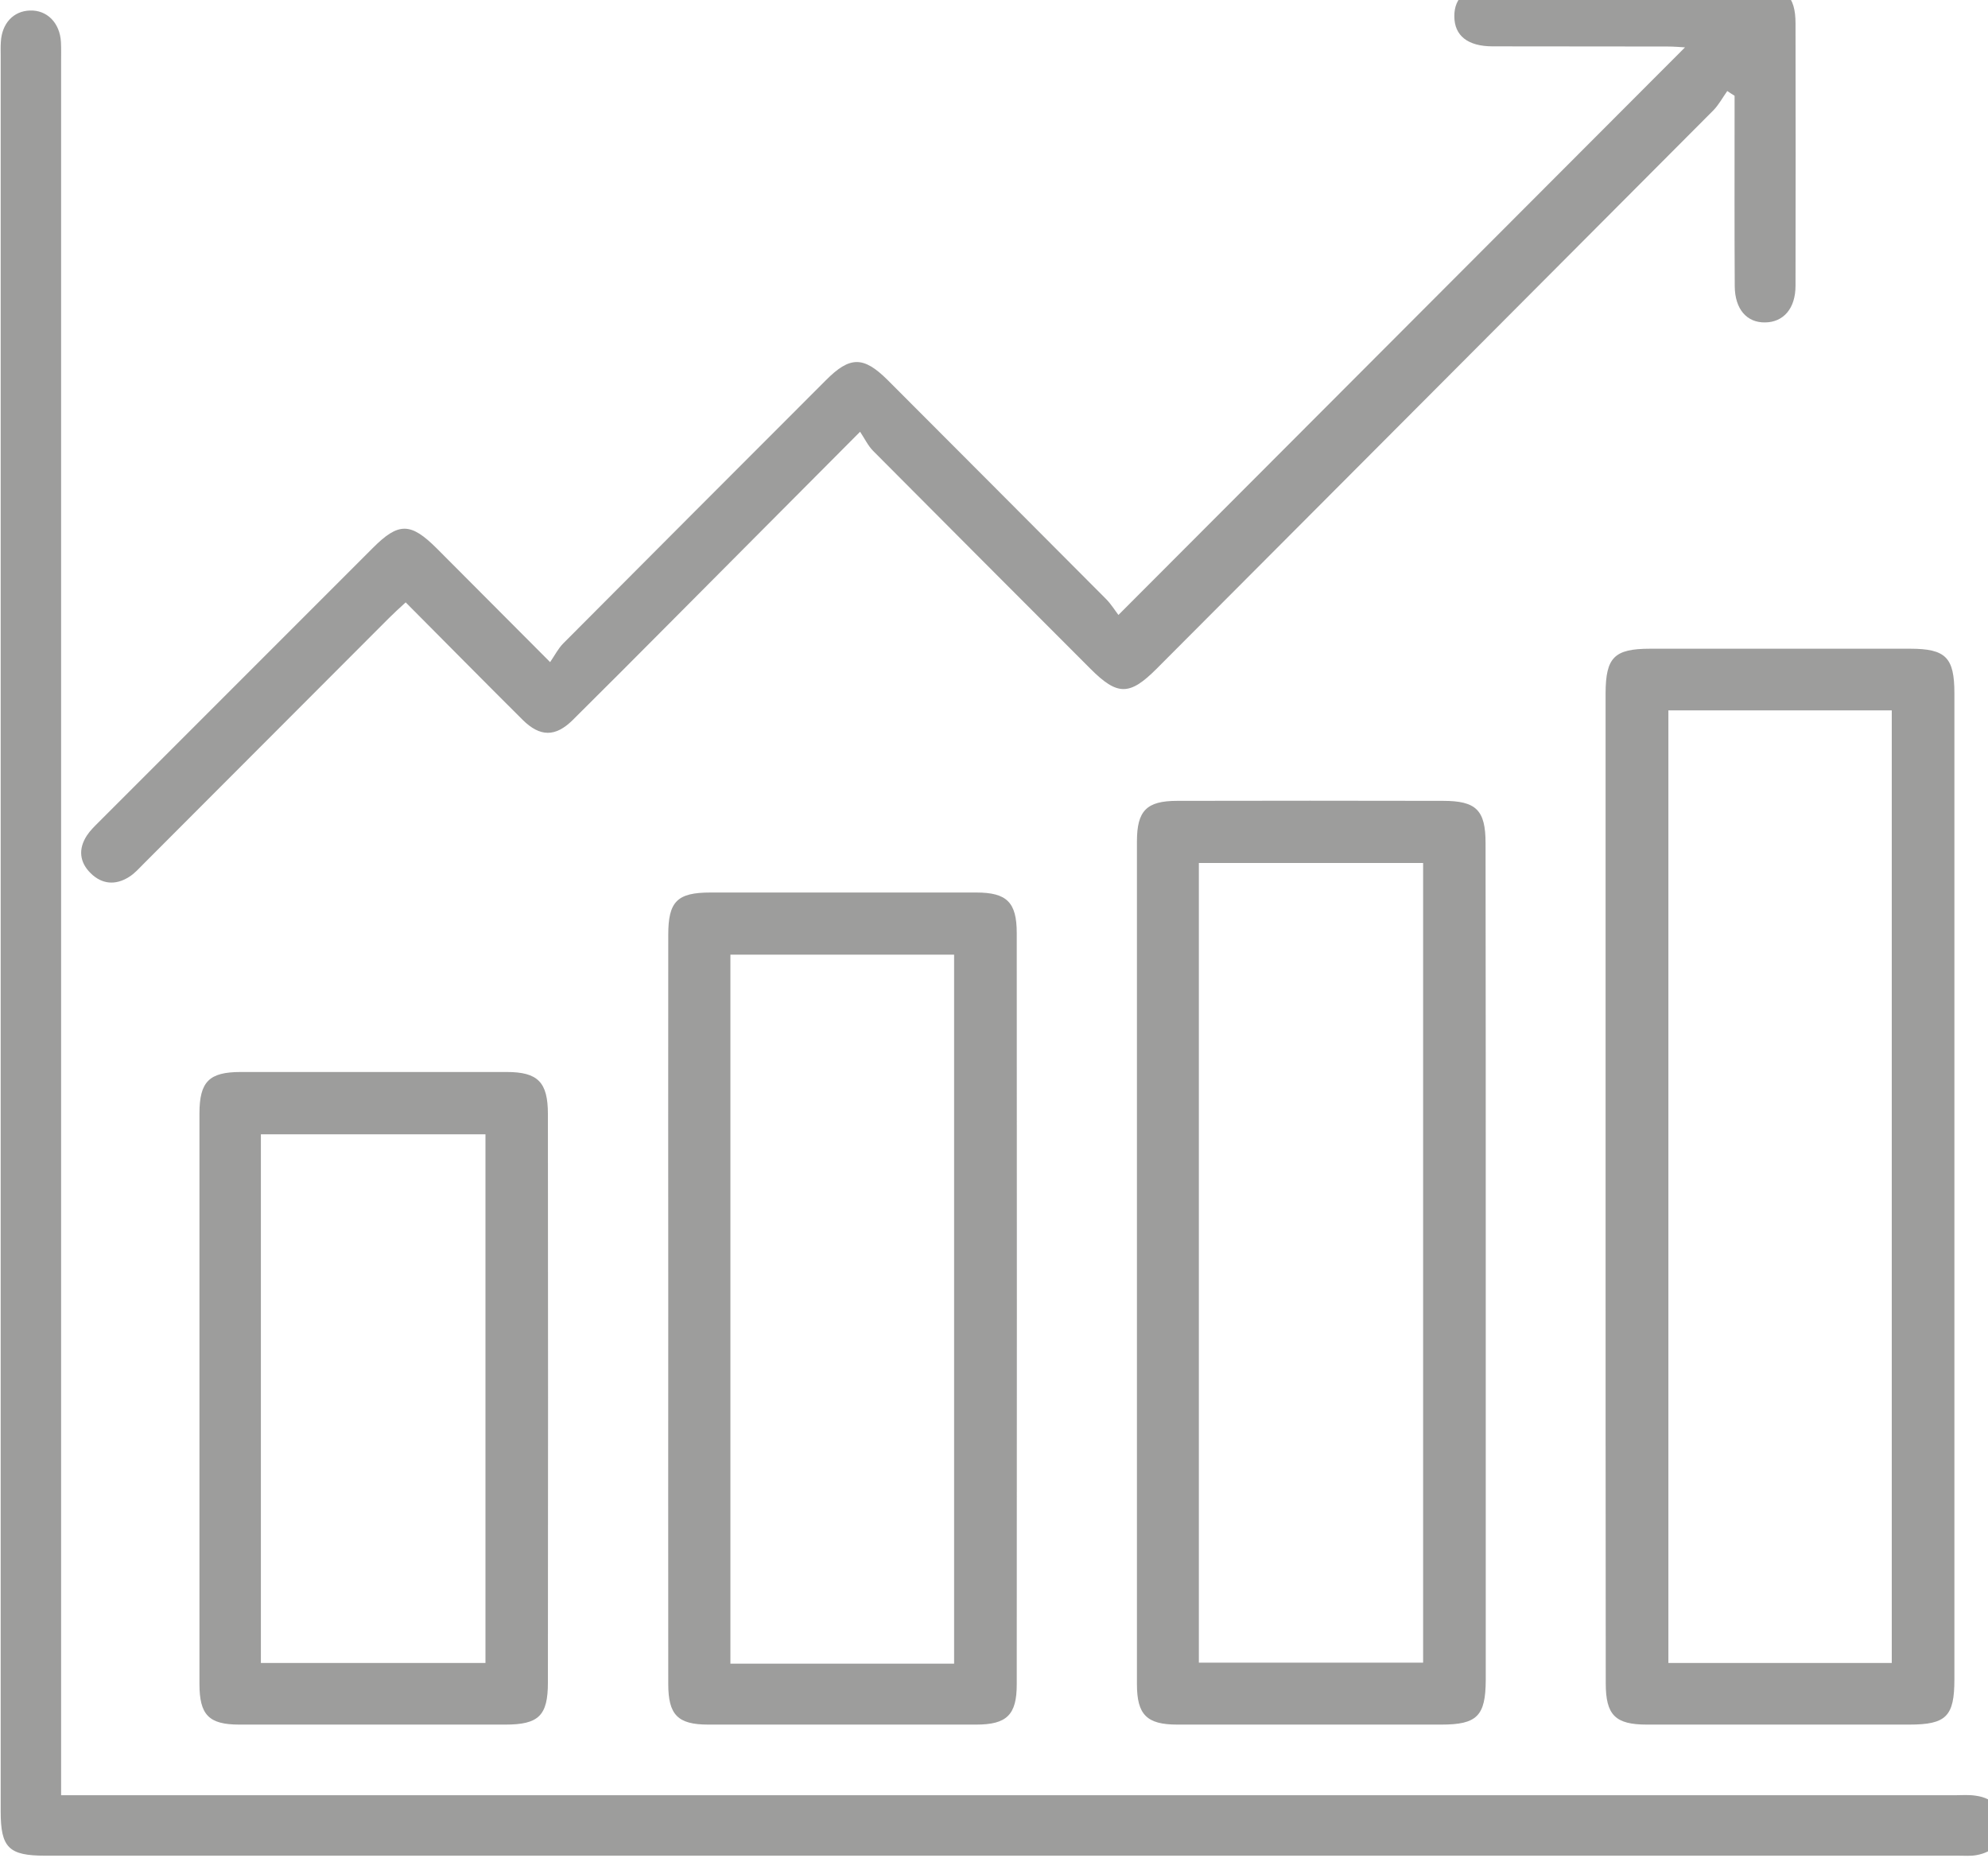
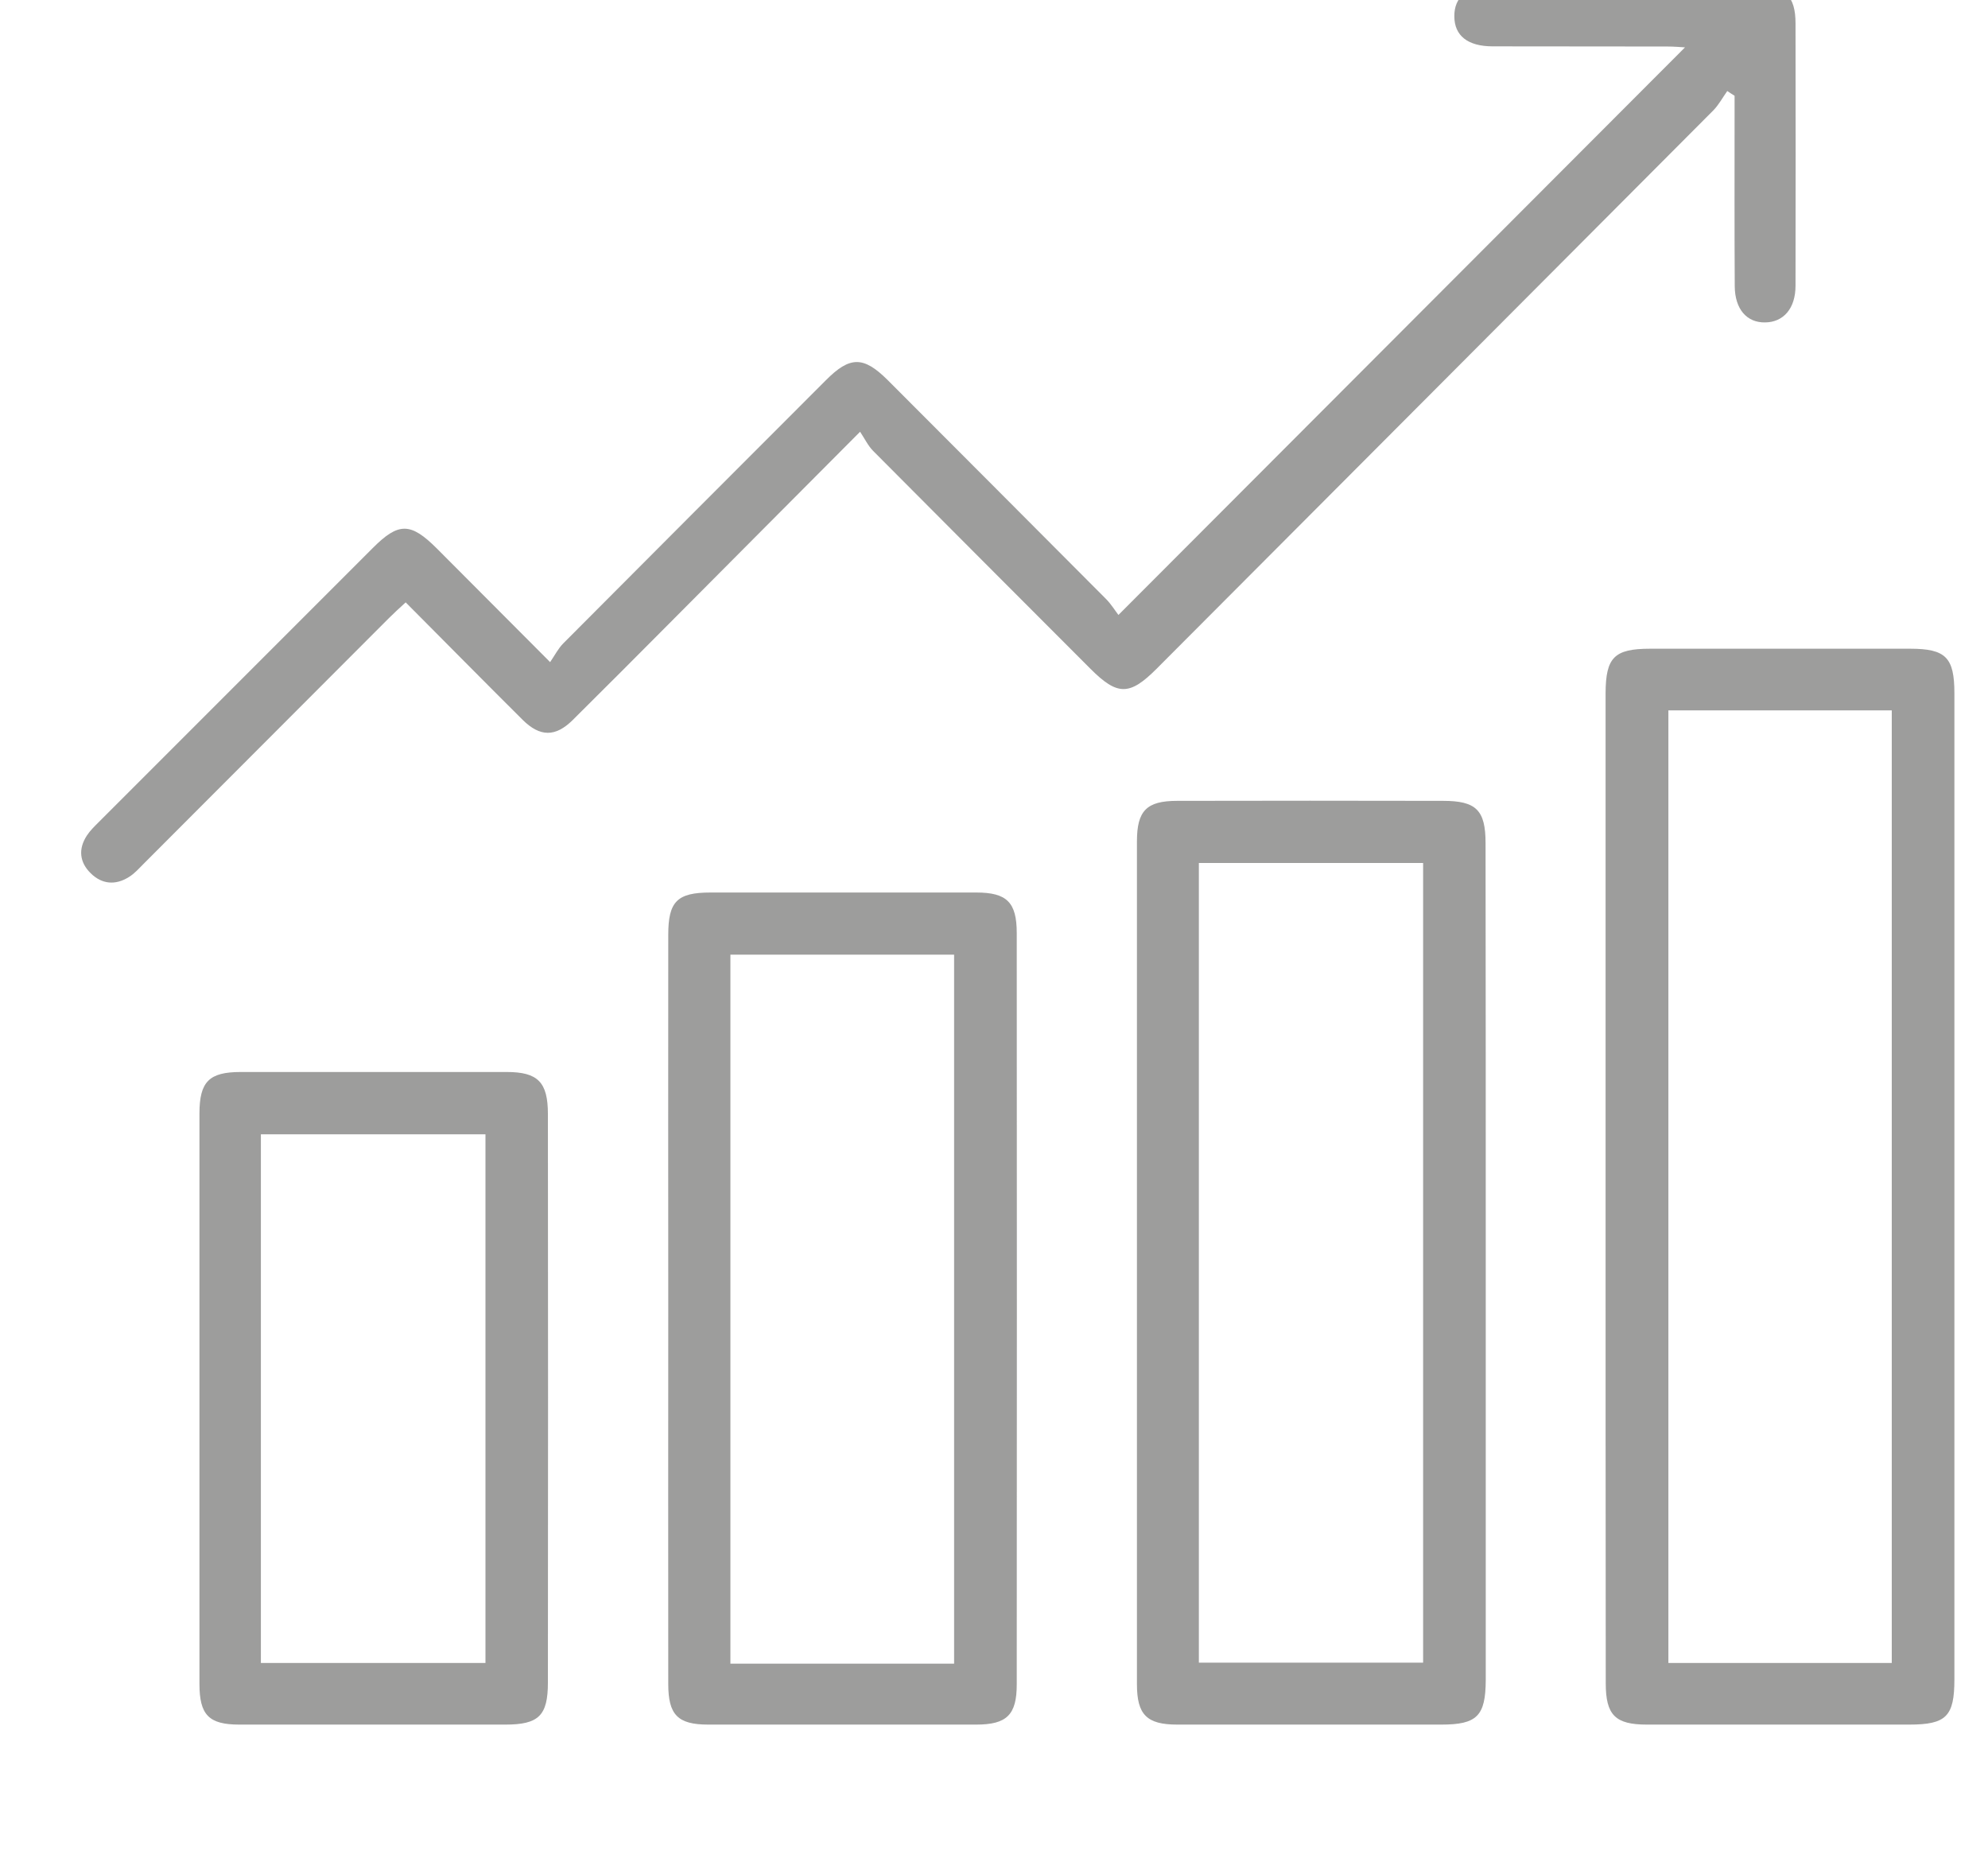
<svg xmlns="http://www.w3.org/2000/svg" width="61" height="57" viewBox="0 0 61 57" fill="none">
-   <rect width="2560" height="1440" transform="translate(-248 -1269)" fill="white" />
-   <path d="M30.682 -172.542H48.578C49.776 -172.542 50.099 -172.219 50.099 -171.031C50.104 -169.057 50.109 -167.078 50.099 -165.099C50.094 -164.37 49.63 -163.901 49 -163.912C48.391 -163.927 47.974 -164.38 47.943 -165.073C47.938 -165.234 47.943 -165.391 47.943 -165.547C47.938 -166.917 47.938 -168.287 47.938 -169.662V-170.349H30.713C30.604 -169.495 30.974 -168.208 29.531 -168.266C28.25 -168.318 28.594 -169.495 28.495 -170.344H11.271V-169.042C11.271 -167.787 11.271 -166.526 11.266 -165.266C11.266 -164.412 10.87 -163.922 10.198 -163.912C9.526 -163.906 9.109 -164.401 9.109 -165.245C9.104 -167.219 9.104 -169.198 9.109 -171.177C9.109 -172.177 9.484 -172.542 10.505 -172.542H28.526V-173.964C28.526 -175.245 28.516 -176.526 28.526 -177.807C28.537 -178.547 28.974 -179.01 29.609 -179.01C30.245 -179.005 30.677 -178.537 30.682 -177.797C30.693 -176.073 30.682 -174.349 30.682 -172.542ZM29.604 -140.177C30.188 -140.177 30.672 -139.698 30.682 -139.115C30.688 -138.51 30.172 -138.005 29.568 -138.026C28.99 -138.047 28.521 -138.542 28.531 -139.12C28.542 -139.703 29.021 -140.177 29.604 -140.177ZM29.604 -187.646C31.365 -187.646 32.818 -189.089 32.833 -190.844C32.849 -192.63 31.396 -194.099 29.604 -194.109C27.854 -194.115 26.38 -192.662 26.375 -190.912C26.365 -189.12 27.818 -187.651 29.604 -187.646ZM35 -190.813C34.974 -187.854 32.516 -185.448 29.542 -185.484C26.573 -185.516 24.193 -187.953 24.208 -190.943C24.229 -193.896 26.682 -196.297 29.667 -196.271C32.635 -196.245 35.021 -193.802 35 -190.813ZM1.875 55.073H59.969C60.193 55.073 60.417 55.052 60.635 55.089C61.151 55.161 61.443 55.479 61.443 55.995C61.443 56.516 61.151 56.823 60.641 56.911C60.464 56.943 60.281 56.927 60.094 56.927H1.38C0.271 56.927 0.021 56.682 0.021 55.573V1.713C0.021 1.573 0.016 1.427 0.026 1.286C0.057 0.719 0.411 0.338 0.917 0.323C1.443 0.302 1.839 0.703 1.87 1.292C1.88 1.495 1.875 1.698 1.875 1.901V54.234V55.073Z" fill="#9D9D9C" />
  <path d="M53 2.792C52.859 2.99 52.74 3.214 52.573 3.385C46.88 9.099 41.182 14.807 35.484 20.521C34.661 21.344 34.286 21.344 33.464 20.521C31.24 18.297 29.016 16.068 26.792 13.833C26.636 13.677 26.537 13.464 26.391 13.245C24.354 15.287 22.453 17.203 20.547 19.115C19.557 20.109 18.568 21.104 17.573 22.089C17.042 22.615 16.568 22.609 16.037 22.083C14.844 20.896 13.662 19.698 12.448 18.479C12.255 18.656 12.094 18.802 11.943 18.953C9.432 21.469 6.917 23.984 4.406 26.5C4.26 26.646 4.125 26.802 3.953 26.906C3.547 27.162 3.13 27.13 2.786 26.792C2.438 26.453 2.396 26.042 2.667 25.63C2.766 25.479 2.901 25.349 3.026 25.224L11.432 16.818C12.229 16.016 12.599 16.021 13.406 16.828C14.526 17.948 15.641 19.068 16.88 20.312C17.026 20.099 17.13 19.891 17.287 19.734C19.969 17.042 22.651 14.354 25.339 11.667C26.078 10.922 26.495 10.922 27.234 11.656C29.474 13.901 31.714 16.141 33.948 18.386C34.104 18.547 34.224 18.745 34.318 18.865C40.161 13.011 45.922 7.24 51.703 1.453C51.547 1.443 51.354 1.427 51.161 1.427C49.375 1.422 47.589 1.427 45.802 1.422C45.036 1.422 44.625 1.094 44.625 0.5C44.62 -0.094 45.026 -0.432 45.786 -0.432C48.511 -0.437 51.229 -0.437 53.948 -0.432C54.771 -0.432 55.094 -0.115 55.094 0.714C55.099 3.401 55.099 6.083 55.094 8.766C55.094 9.464 54.724 9.885 54.161 9.891C53.599 9.901 53.234 9.484 53.229 8.781C53.219 7.052 53.224 5.323 53.224 3.599V2.938C53.151 2.891 53.073 2.844 53 2.792ZM51.193 51.016H58.047V21.792H51.193V51.016ZM49.266 36.391V21.266C49.271 20.167 49.531 19.901 50.636 19.901H58.609C59.708 19.901 59.969 20.172 59.969 21.271V51.516C59.969 52.656 59.719 52.906 58.578 52.906H50.536C49.562 52.906 49.271 52.615 49.271 51.636C49.266 46.552 49.266 41.469 49.266 36.391ZM36.786 51.005H43.667V26.474H36.786V51.005ZM45.589 38.734V51.542C45.583 52.641 45.323 52.906 44.224 52.906H36.125C35.188 52.906 34.886 52.604 34.886 51.667V25.812C34.886 24.87 35.182 24.568 36.12 24.568C38.839 24.562 41.557 24.562 44.281 24.568C45.297 24.568 45.583 24.854 45.583 25.865C45.589 30.151 45.589 34.443 45.589 38.734ZM29.276 29.287H22.412V51.036H29.276V29.287ZM20.505 40.141C20.505 36.318 20.5 32.5 20.505 28.677C20.505 27.656 20.776 27.38 21.802 27.38H29.958C30.896 27.38 31.198 27.682 31.198 28.625C31.203 36.307 31.203 43.99 31.198 51.672C31.198 52.604 30.896 52.906 29.953 52.906H21.734C20.797 52.906 20.505 52.609 20.505 51.661C20.5 47.823 20.505 43.979 20.505 40.141ZM8.005 51.016H14.896V34.797H8.005V51.016ZM6.12 42.88V34.161C6.12 33.182 6.417 32.886 7.385 32.886H15.547C16.505 32.886 16.812 33.198 16.812 34.177C16.818 39.99 16.818 45.802 16.812 51.615C16.812 52.63 16.531 52.906 15.505 52.906H7.344C6.406 52.906 6.12 52.609 6.12 51.656V42.88Z" fill="#9D9D9C" />
</svg>